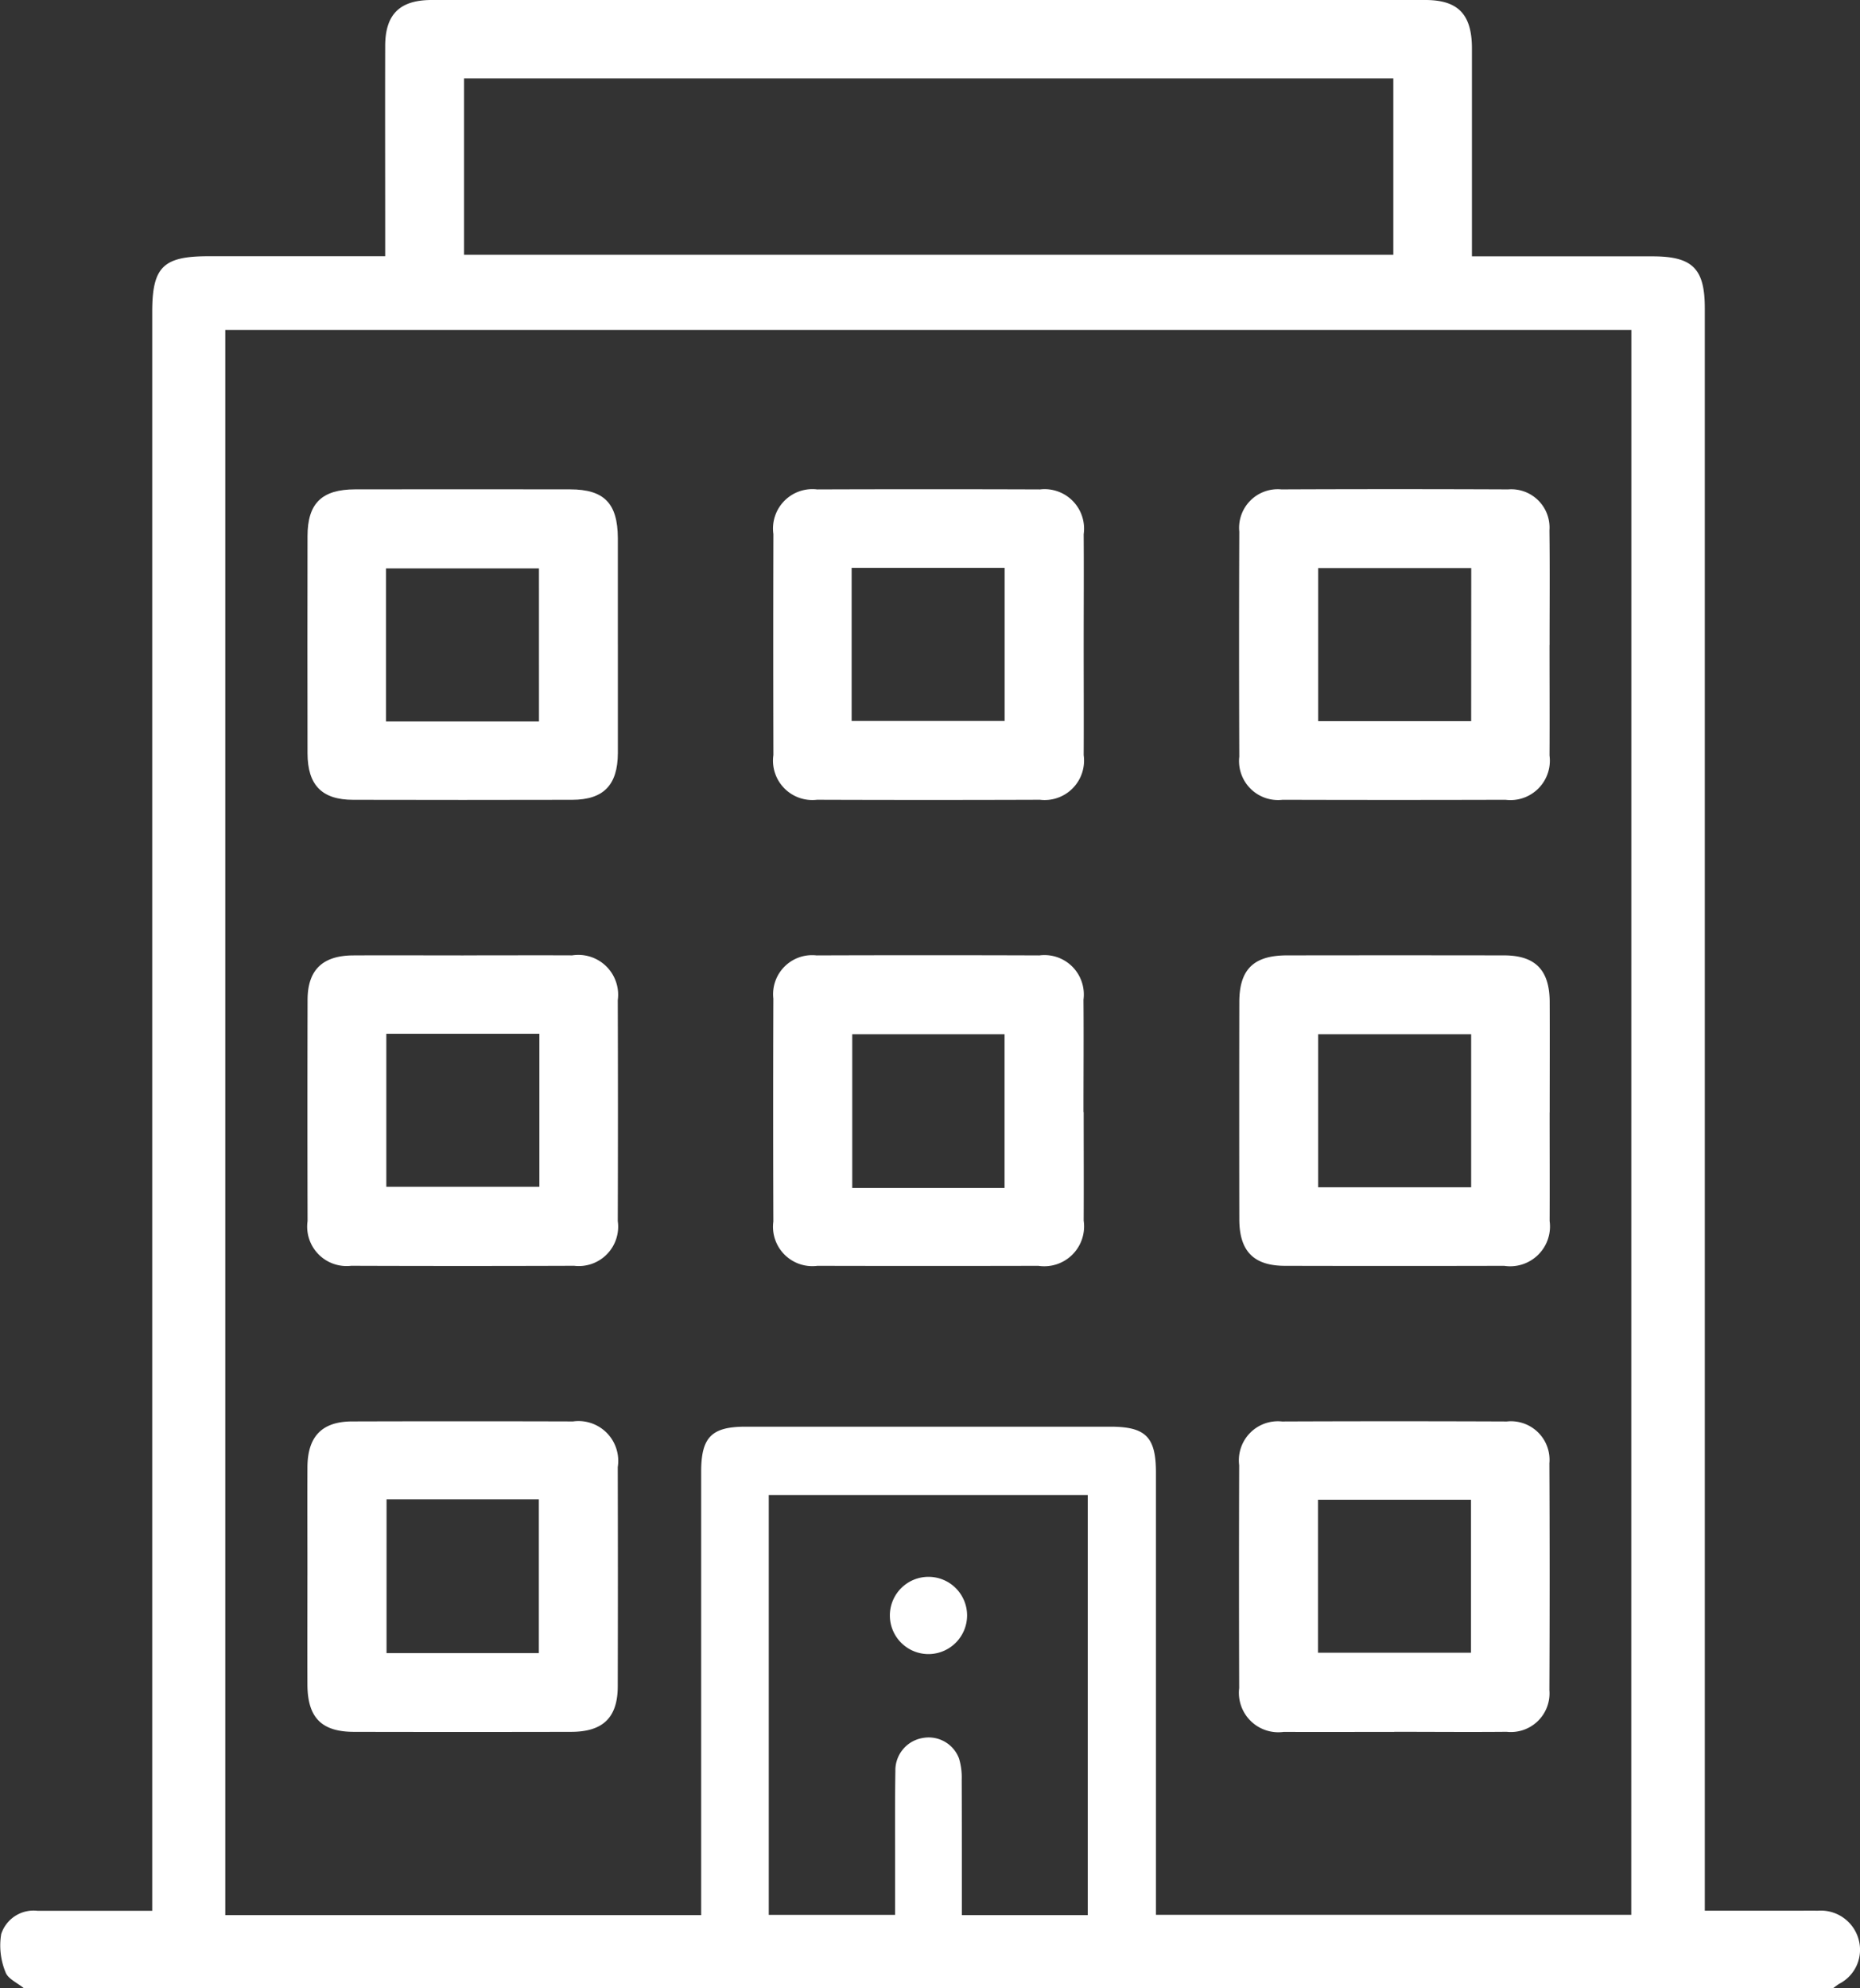
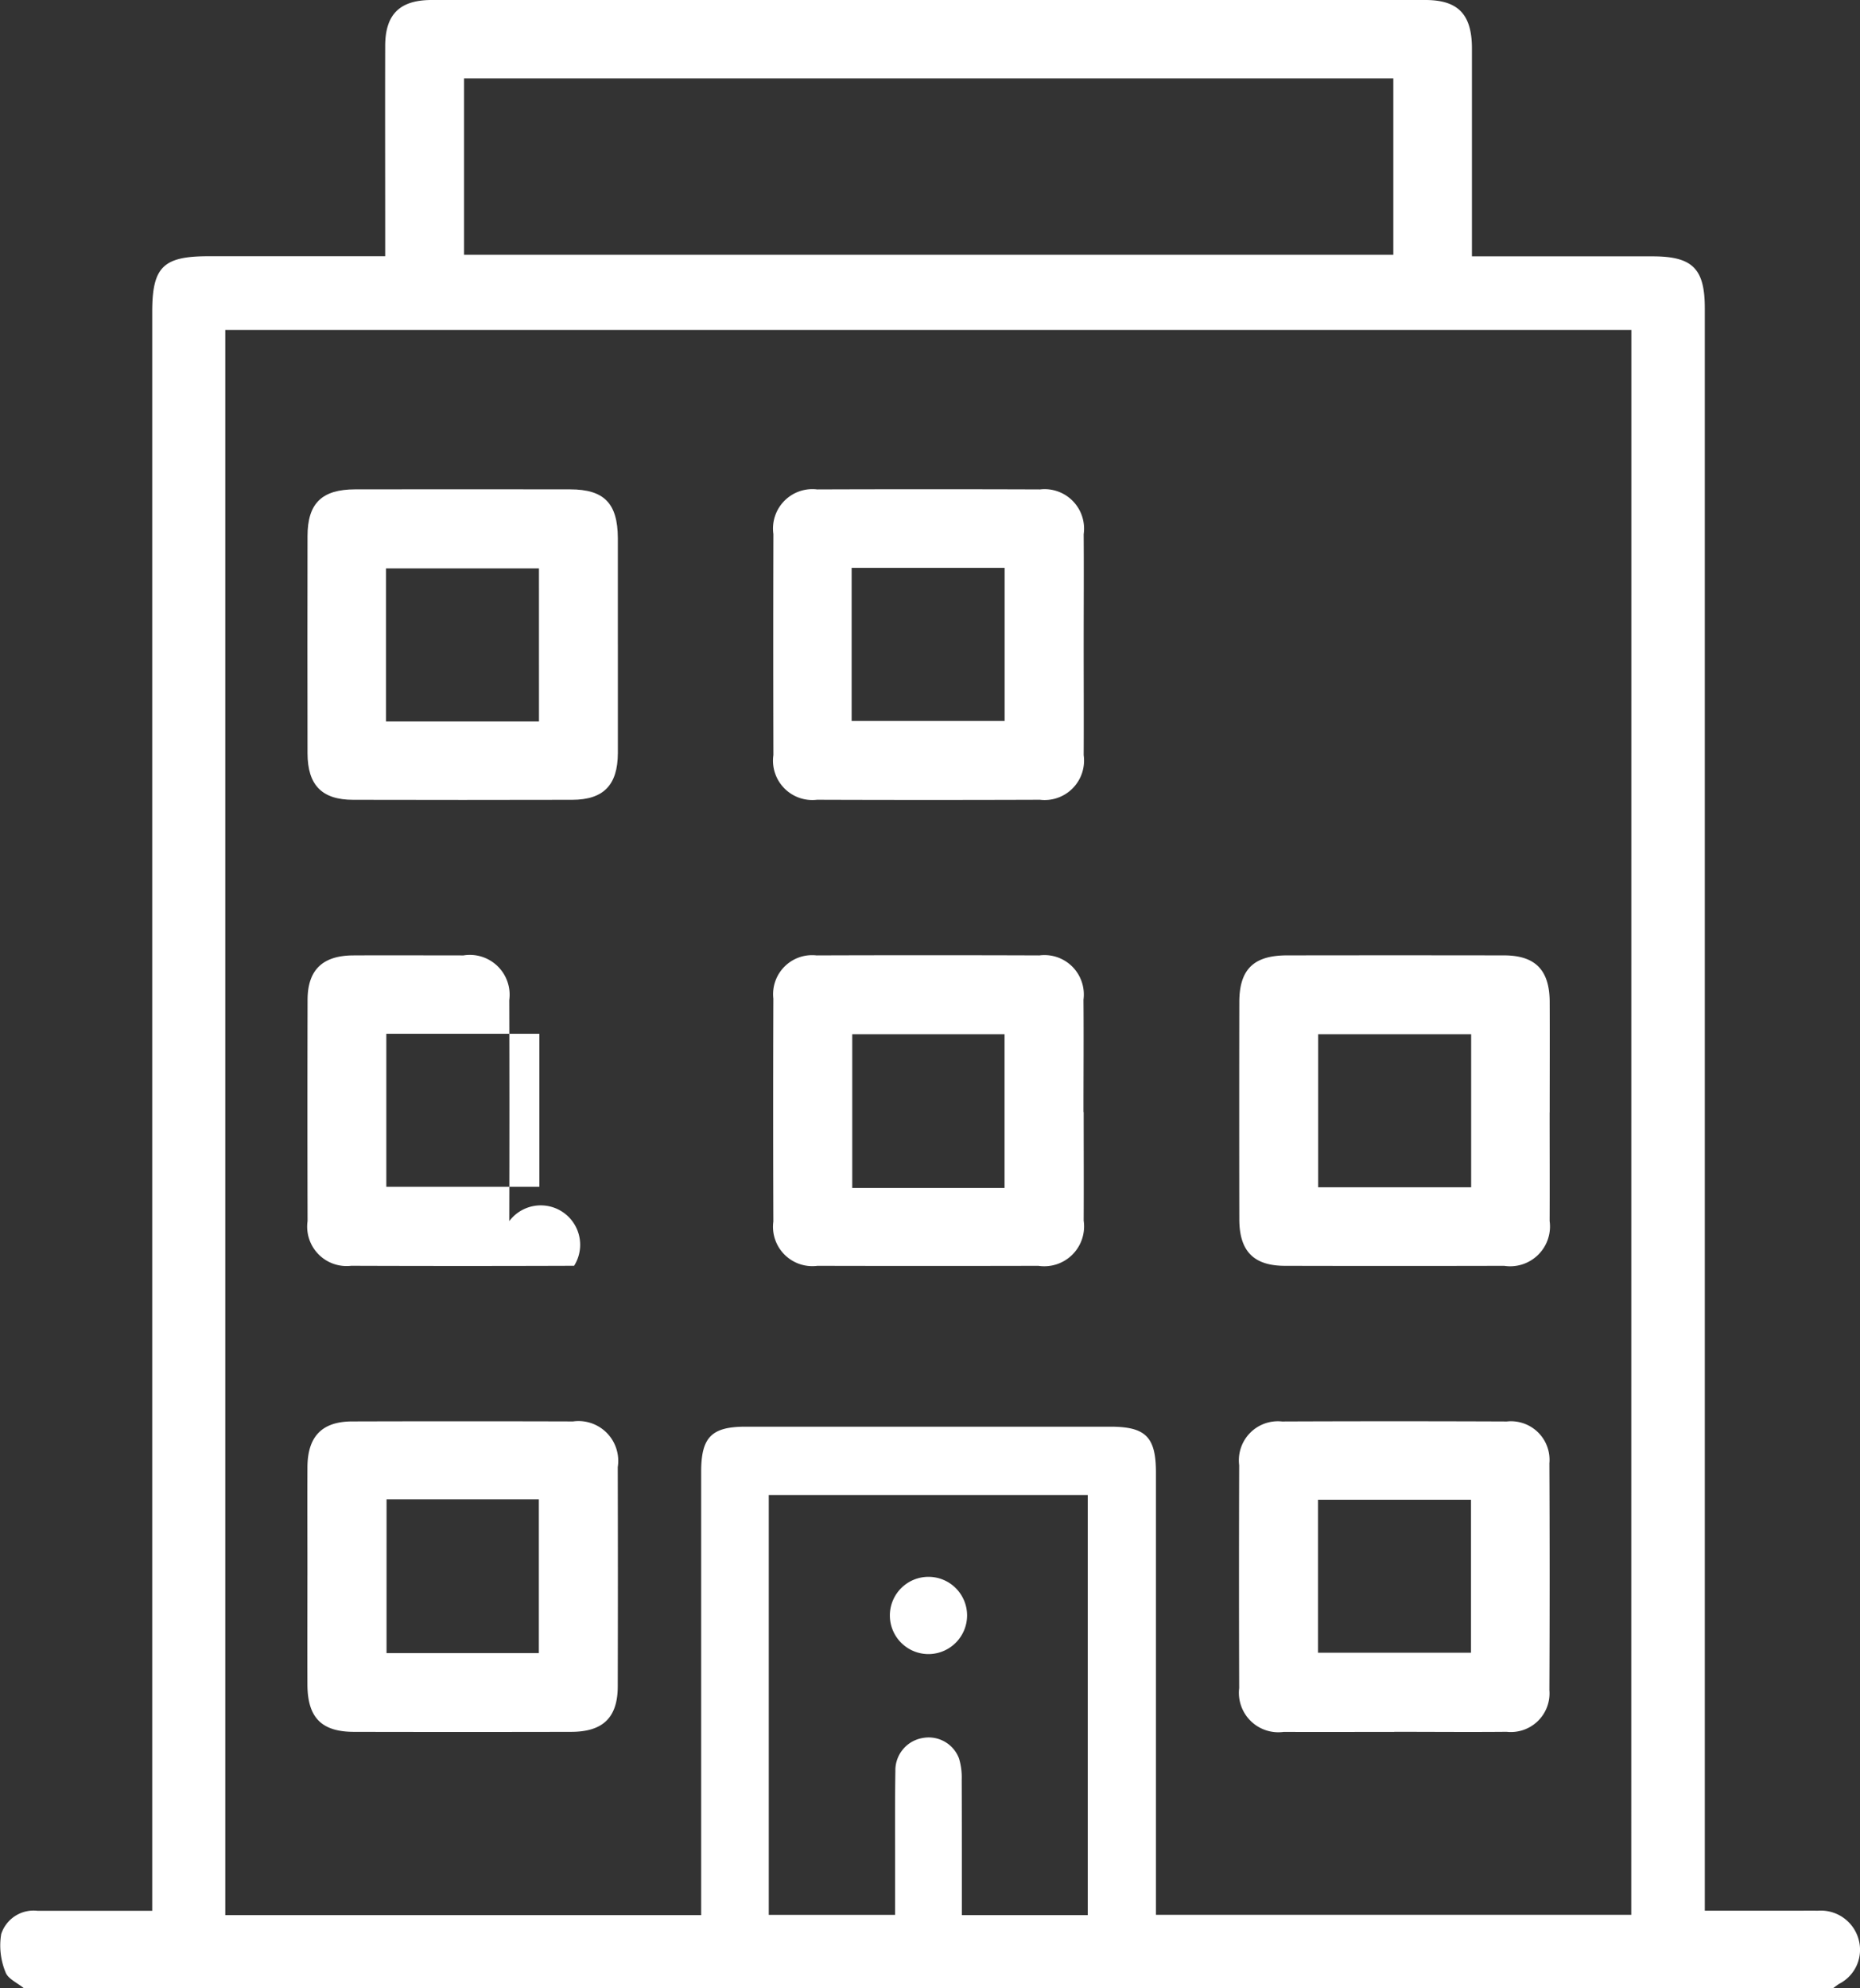
<svg xmlns="http://www.w3.org/2000/svg" id="Group_13" data-name="Group 13" width="86.181" height="92.089" viewBox="0 0 86.181 92.089">
  <rect x="0" y="0" width="86.181" height="92.089" fill="#333333" stroke="none" />
  <defs>
    <clipPath id="clip-path">
      <rect id="Rectangle_8" data-name="Rectangle 8" width="86.181" height="92.089" transform="translate(0 0)" fill="#fff" />
    </clipPath>
  </defs>
  <g id="Group_12" data-name="Group 12" clip-path="url(#clip-path)">
    <path id="Path_79" data-name="Path 79" d="M86.117,89.824a1.818,1.818,0,0,0-1.9-1.328c-.33-.008-.66,0-.99,0H78.99V14.273c0-1.836-.57-2.4-2.423-2.4q-3.552,0-7.1,0H68.2c0-3.3,0-6.476,0-9.651C68.194.663,67.558,0,66.042,0Q43.02,0,20,0c-1.479,0-2.15.663-2.153,2.128-.008,2.906,0,5.814,0,8.723v1.017H9.653c-2.1,0-2.6.5-2.6,2.582V88.5H1.739A1.577,1.577,0,0,0,.055,89.581a3.245,3.245,0,0,0,.2,1.76c.107.311.558.5.854.747H84.929c.1-.069.187-.144.287-.206a1.769,1.769,0,0,0,.9-2.058M21.5,3.63H64.558V11.8H21.5ZM50.4,88.7H44.566V86.925c0-1.513,0-3.01-.006-4.507a3.03,3.03,0,0,0-.125-.973,1.5,1.5,0,0,0-1.666-.951,1.516,1.516,0,0,0-1.283,1.524c-.02,1.278-.016,2.557-.013,3.836l0,2.834H35.62V69.244H50.4Zm25.183-.014H53.559V68.2c0-1.646-.475-2.122-2.113-2.122q-8.452,0-16.9,0c-1.577,0-2.058.488-2.058,2.085V88.7H10.438V15.283H75.587Z" fill="#fff" />
    <path id="Path_80" data-name="Path 80" d="M28.628,29.852c0,1.676,0,3.352,0,5.029-.006,1.48-.664,2.159-2.113,2.163q-5.073.012-10.147,0c-1.454,0-2.116-.68-2.119-2.157q-.009-5.03,0-10.057c0-1.517.662-2.162,2.2-2.165q4.984-.008,9.968,0c1.575,0,2.2.648,2.21,2.248,0,1.646,0,3.293,0,4.939m-3.655-3.526H17.884v7.089h7.089Z" fill="#fff" />
    <path id="Path_81" data-name="Path 81" d="M50.211,29.947c0,1.677.009,3.353,0,5.029a1.828,1.828,0,0,1-2.028,2.066q-5.163.018-10.327,0a1.825,1.825,0,0,1-2.022-2.071q-.013-5.118,0-10.237a1.825,1.825,0,0,1,2.028-2.066q5.163-.018,10.326,0a1.828,1.828,0,0,1,2.023,2.071c.011,1.736,0,3.472,0,5.208M39.46,33.392h7.089V26.3H39.46Z" fill="#fff" />
-     <path id="Path_82" data-name="Path 82" d="M71.795,29.873c0,1.706.01,3.412,0,5.118a1.827,1.827,0,0,1-2.042,2.052q-5.163.015-10.327,0a1.807,1.807,0,0,1-2.005-2q-.02-5.208,0-10.417a1.789,1.789,0,0,1,1.951-1.959q5.253-.022,10.506,0a1.772,1.772,0,0,1,1.913,1.9c.023,1.765.006,3.532.007,5.3m-3.63-3.555H61.076v7.089h7.089Z" fill="#fff" />
-     <path id="Path_83" data-name="Path 83" d="M21.484,44.248c1.676,0,3.352-.007,5.028,0a1.845,1.845,0,0,1,2.112,2.073q.015,5.118,0,10.237A1.825,1.825,0,0,1,26.6,58.626q-5.163.018-10.326,0a1.826,1.826,0,0,1-2.023-2.071q-.013-5.118,0-10.237c0-1.394.694-2.061,2.117-2.068,1.706-.009,3.412,0,5.119,0M17.9,54.968h7.09V47.879H17.9Z" fill="#fff" />
+     <path id="Path_83" data-name="Path 83" d="M21.484,44.248a1.845,1.845,0,0,1,2.112,2.073q.015,5.118,0,10.237A1.825,1.825,0,0,1,26.6,58.626q-5.163.018-10.326,0a1.826,1.826,0,0,1-2.023-2.071q-.013-5.118,0-10.237c0-1.394.694-2.061,2.117-2.068,1.706-.009,3.412,0,5.119,0M17.9,54.968h7.09V47.879H17.9Z" fill="#fff" />
    <path id="Path_84" data-name="Path 84" d="M50.211,51.51c0,1.677.008,3.353,0,5.029a1.846,1.846,0,0,1-2.1,2.089q-5.118.012-10.236,0a1.824,1.824,0,0,1-2.043-2.051q-.017-5.163,0-10.327a1.808,1.808,0,0,1,2-2q5.164-.018,10.327,0a1.825,1.825,0,0,1,2.043,2.05c.013,1.736,0,3.472,0,5.208M46.545,47.9H39.488V55.02h7.057Z" fill="#fff" />
    <path id="Path_85" data-name="Path 85" d="M71.8,51.522c0,1.676.008,3.352,0,5.028a1.846,1.846,0,0,1-2.108,2.078q-5.073.012-10.147,0c-1.458,0-2.12-.677-2.123-2.153q-.009-5.029,0-10.057c0-1.518.662-2.166,2.2-2.169q5.03-.008,10.058,0c1.457,0,2.116.677,2.123,2.153.007,1.706,0,3.413,0,5.119M68.164,47.9H61.075v7.09h7.089Z" fill="#fff" />
    <path id="Path_86" data-name="Path 86" d="M14.245,72.981c0-1.676-.007-3.353,0-5.029.008-1.423.674-2.113,2.068-2.117q5.12-.015,10.237,0a1.842,1.842,0,0,1,2.073,2.112q.012,5.073,0,10.147c0,1.454-.68,2.116-2.158,2.118q-5.028.011-10.057,0c-1.516,0-2.159-.661-2.164-2.2-.005-1.676,0-3.352,0-5.028m3.666,3.582h7.057V69.442H17.911Z" fill="#fff" />
    <path id="Path_87" data-name="Path 87" d="M64.6,80.214c-1.706,0-3.413.009-5.119,0a1.827,1.827,0,0,1-2.065-2.028q-.017-5.163,0-10.327A1.807,1.807,0,0,1,59.4,65.837q5.208-.021,10.416,0a1.787,1.787,0,0,1,1.973,1.937q.024,5.253,0,10.506a1.791,1.791,0,0,1-1.98,1.93c-1.736.016-3.472,0-5.208,0m-3.533-3.662h7.089V69.463H61.068Z" fill="#fff" />
    <path id="Path_88" data-name="Path 88" d="M43.057,76.61a1.789,1.789,0,1,1,1.752-1.781,1.794,1.794,0,0,1-1.752,1.781" fill="#fff" />
  </g>
</svg>